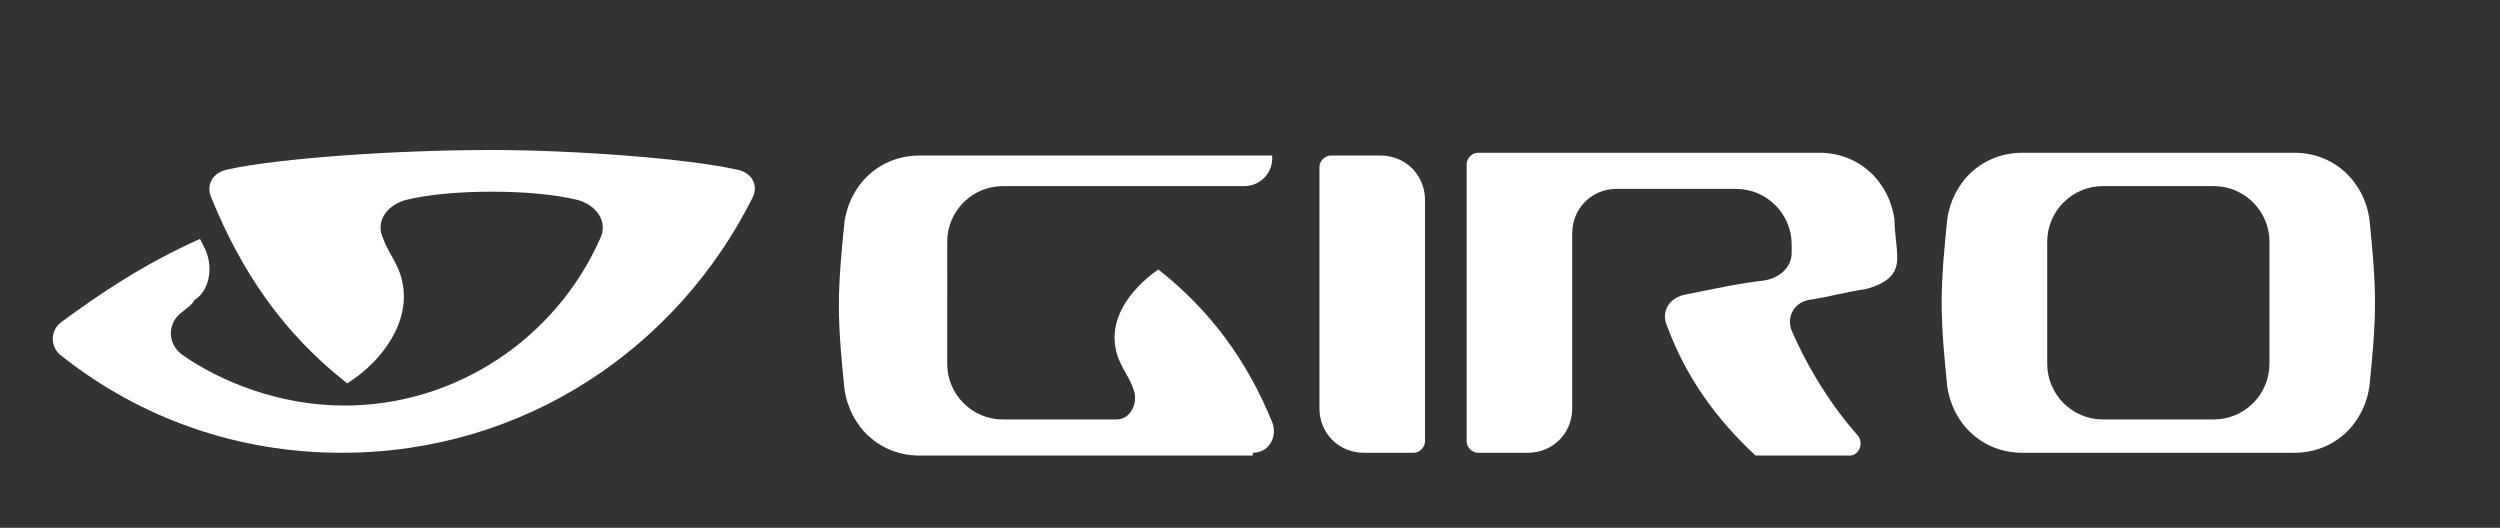
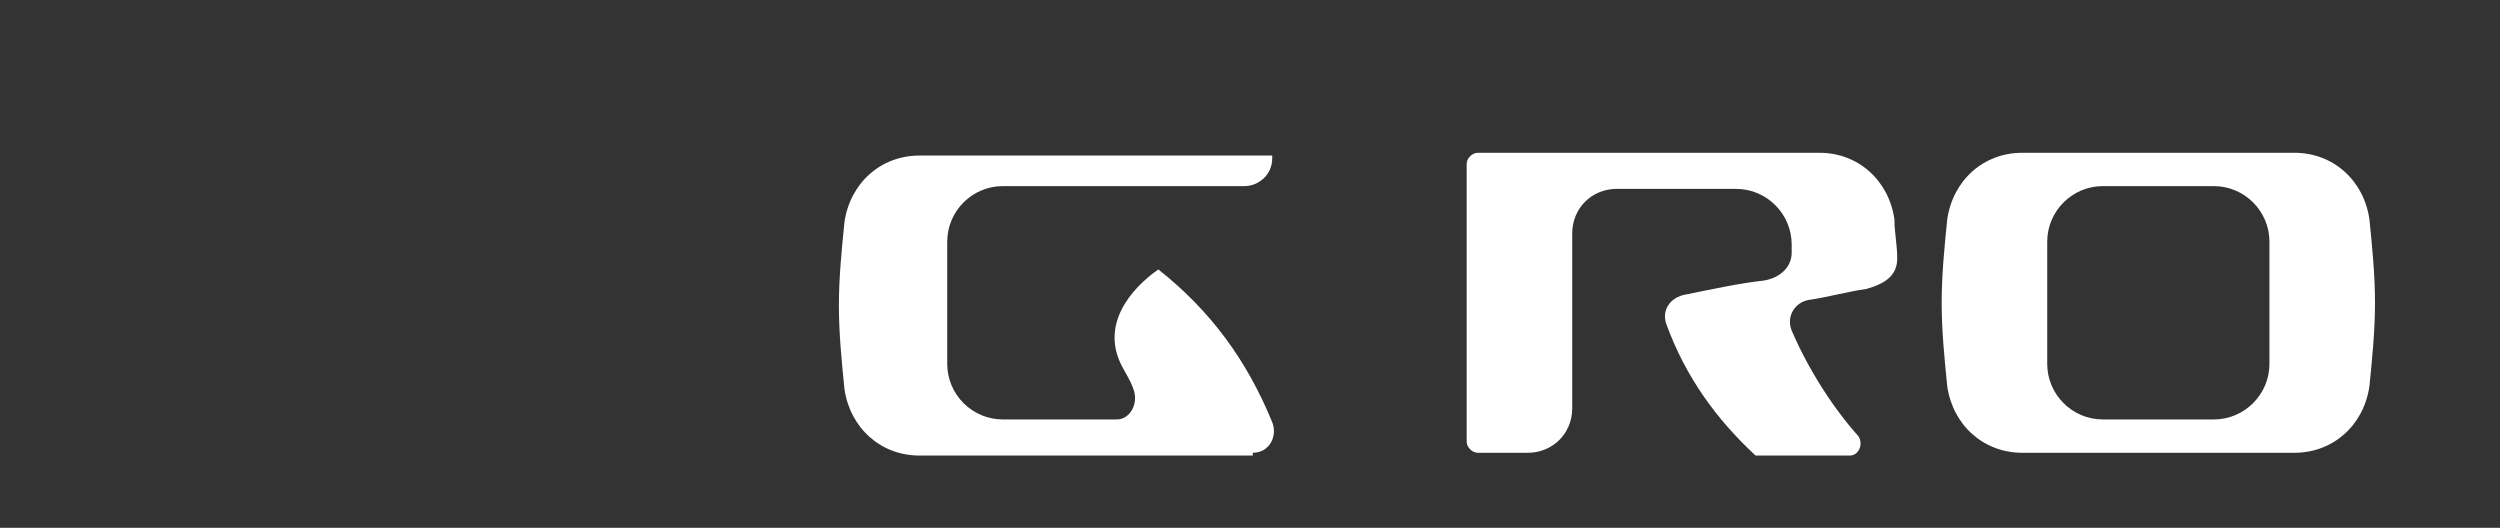
<svg xmlns="http://www.w3.org/2000/svg" version="1.1" id="Layer_3" x="0px" y="0px" viewBox="0 0 90 19" enable-background="new 0 0 90 19" xml:space="preserve">
  <rect x="0" y="0" width="90" height="19" fill="#333333" stroke="none" />
  <g>
-     <path fill="#FFFFFF" d="M7.6,7.1c1.1,2.7,2.6,4.9,4.9,6.7c1.3-0.8,2.7-2.6,1.7-4.4c-0.1-0.2-0.3-0.5-0.4-0.8   c-0.3-0.6,0.1-1.2,0.8-1.4c1.6-0.4,4.6-0.4,6.2,0c0.7,0.2,1.1,0.8,0.8,1.4c-1.6,3.6-5.2,6-9.2,6c-2.4,0-4.5-0.9-5.8-1.8   c-0.6-0.4-0.6-1.2,0-1.6C6.7,11.1,6.9,11,7,10.8C7.5,10.5,7.7,9.7,7.4,9c0,0-0.1-0.2-0.2-0.4c-2,0.9-3.5,1.9-5,3   c-0.4,0.3-0.4,0.9,0,1.2c2.9,2.3,6.4,3.5,10.1,3.5c6.6,0,12.1-3.8,14.8-9.2c0.2-0.4,0-0.9-0.6-1c-1.8-0.4-5.9-0.7-8.8-0.7   c-3.5,0-7.7,0.3-9.5,0.7C7.7,6.2,7.4,6.6,7.6,7.1" />
-     <path fill="#FFFFFF" d="M51.3,7.2c0-0.9-0.7-1.6-1.6-1.6h-1.8c-0.2,0-0.4,0.2-0.4,0.4v8.7c0,0.9,0.7,1.6,1.6,1.6h1.8   c0.2,0,0.4-0.2,0.4-0.4V7.2z" />
    <path fill="#FFFFFF" d="M82.6,16.3c1.4,0,2.5-1,2.7-2.4c0.1-1,0.2-2,0.2-3c0-1-0.1-2-0.2-3c-0.2-1.4-1.3-2.4-2.7-2.4h-9.8   c-1.4,0-2.5,1-2.7,2.4c-0.1,1-0.2,2-0.2,3c0,1,0.1,2,0.2,3c0.2,1.4,1.3,2.4,2.7,2.4H82.6z M73.7,13.1V8.7c0-1.1,0.9-2,2-2h4   c1.1,0,2,0.9,2,2v4.4c0,1.1-0.9,2-2,2h-4C74.6,15.1,73.7,14.2,73.7,13.1" />
    <path fill="#FFFFFF" d="M45.1,16.3c0.6,0,0.9-0.6,0.7-1.1c-0.9-2.2-2.2-4-4.1-5.5c-1,0.7-2.1,2-1.3,3.5c0.1,0.2,0.3,0.5,0.4,0.8   c0.2,0.5-0.1,1.1-0.6,1.1h-4.1c-1.1,0-2-0.9-2-2V8.7c0-1.1,0.9-2,2-2l8.7,0c0.5,0,1-0.4,1-1V5.6l-12.7,0c-1.4,0-2.5,1-2.7,2.4   c-0.1,1-0.2,2-0.2,3c0,1,0.1,2,0.2,3c0.2,1.4,1.3,2.4,2.7,2.4H45.1z" />
    <path fill="#FFFFFF" d="M68.3,9.3c0-0.5-0.1-0.9-0.1-1.4c-0.2-1.4-1.3-2.4-2.7-2.4H53.2c-0.2,0-0.4,0.2-0.4,0.4v10   c0,0.2,0.2,0.4,0.4,0.4H55c0.9,0,1.6-0.7,1.6-1.6V8.4c0-0.9,0.7-1.6,1.6-1.6l4.3,0c1.1,0,2,0.9,2,2v0.3c0,0.5-0.4,0.9-1,1   c-0.9,0.1-1.8,0.3-2.8,0.5c-0.6,0.1-0.9,0.6-0.7,1.1c0.7,1.9,1.8,3.4,3.2,4.7h3.4c0.3,0,0.5-0.4,0.3-0.7c-0.9-1-1.8-2.4-2.4-3.8   c-0.2-0.5,0.1-1,0.6-1.1c0.7-0.1,1.4-0.3,2.1-0.4C67.9,10.2,68.3,9.9,68.3,9.3" />
  </g>
</svg>